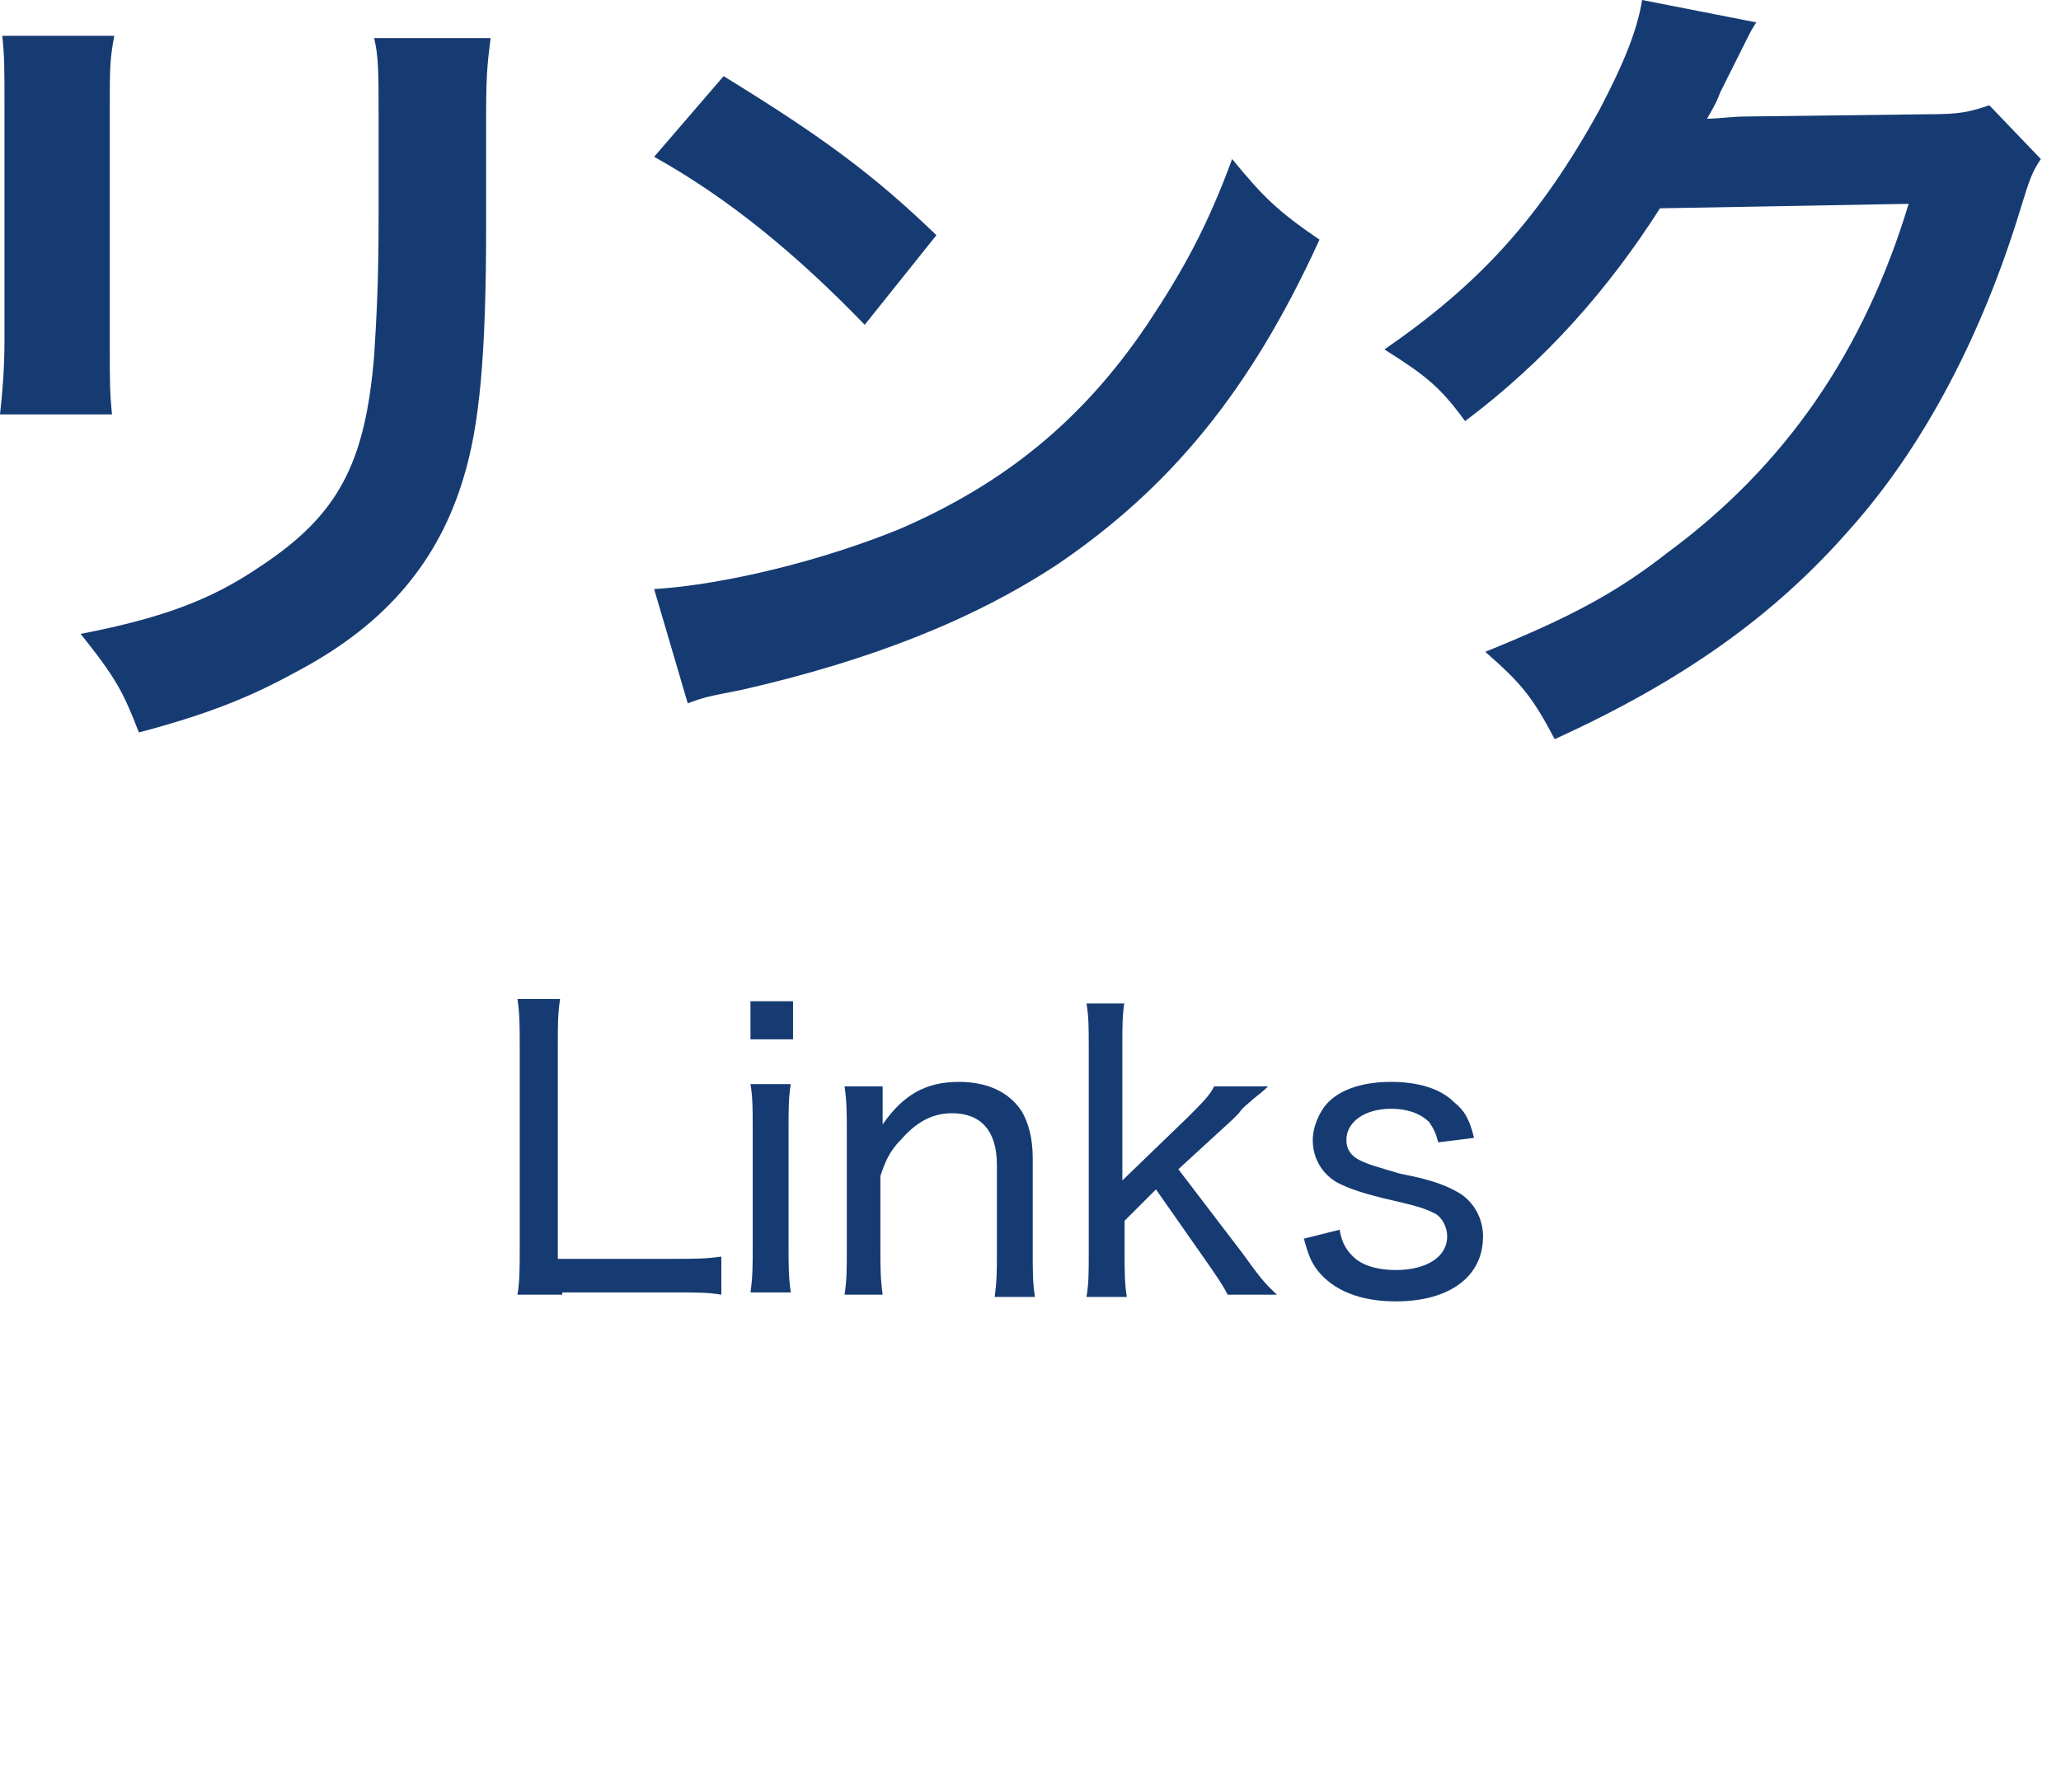
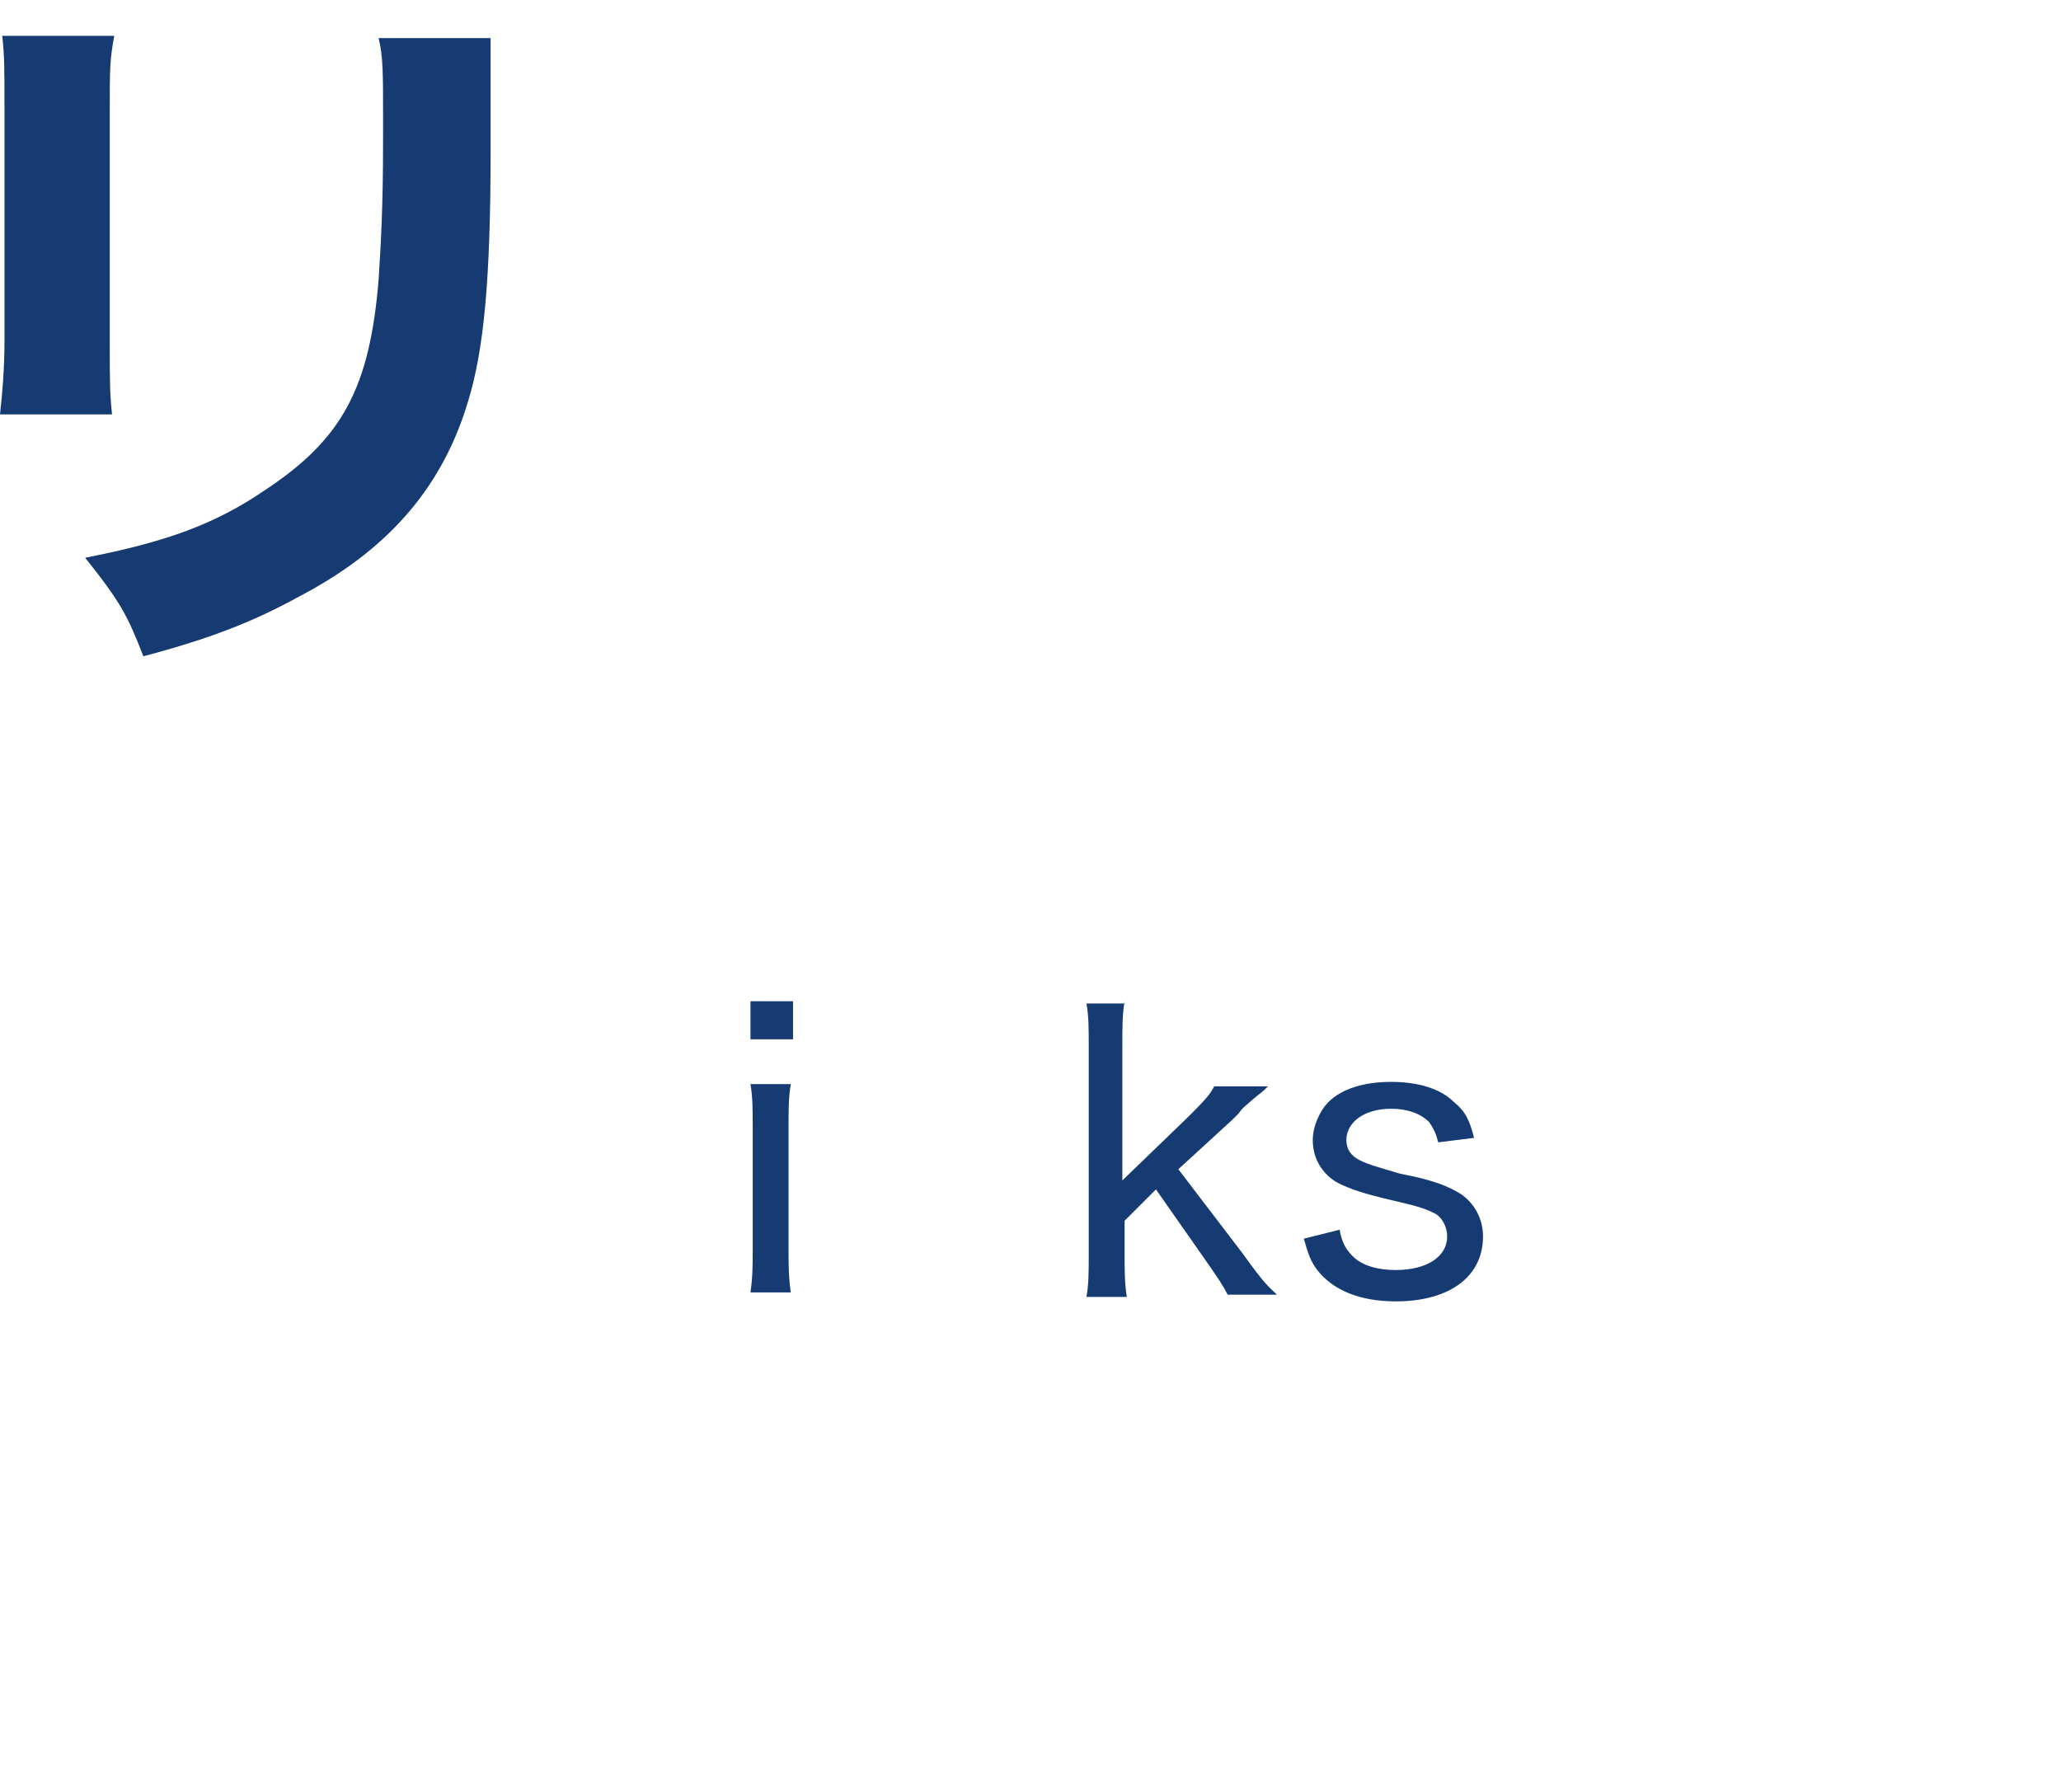
<svg xmlns="http://www.w3.org/2000/svg" version="1.1" id="レイヤー_1" x="0px" y="0px" viewBox="0 0 92 80" style="enable-background:new 0 0 92 80;" xml:space="preserve">
  <style type="text/css">
	.st0{fill:#163B73;}
</style>
  <g>
-     <path class="st0" d="M5.1,1.6C4.9,2.7,4.9,3,4.9,5v10.2c0,1.9,0,2.3,0.1,3.3H0c0.1-0.9,0.2-2,0.2-3.3V4.9c0-1.9,0-2.4-0.1-3.3   L5.1,1.6z M21.9,1.7c-0.1,0.9-0.2,1.3-0.2,3.4v5c0,5.8-0.3,8.9-1,11.2c-1.1,3.7-3.4,6.5-7.3,8.6c-2,1.1-3.8,1.9-7.2,2.8   c-0.7-1.8-1-2.4-2.6-4.4c3.6-0.7,5.8-1.5,8-3c3.5-2.3,4.7-4.6,5.1-9.4c0.1-1.6,0.2-3.2,0.2-6.2V5.2c0-1.9,0-2.7-0.2-3.5H21.9z" />
-     <path class="st0" d="M29.2,26.3c3.2-0.2,7.6-1.3,11-2.7c4.6-2,8.1-4.8,11-9.1c1.6-2.4,2.7-4.4,3.8-7.4c1.4,1.7,2,2.3,3.9,3.6   c-3.1,6.8-6.7,11.1-11.7,14.5c-3.8,2.5-8.4,4.3-14.1,5.6c-1.5,0.3-1.6,0.3-2.4,0.6L29.2,26.3z M32.3,3.4c4.4,2.7,6.7,4.4,9.5,7.1   l-3.2,4c-3-3.1-6-5.6-9.4-7.5L32.3,3.4z" />
-     <path class="st0" d="M91.1,7.1c-0.4,0.6-0.5,0.9-0.9,2.2c-1.7,5.6-4.3,10.6-7.6,14.3c-3.4,3.9-7.5,6.8-13.2,9.4   c-1-1.9-1.5-2.5-3.1-3.9c3.7-1.5,5.8-2.6,8.1-4.4c5.3-3.9,8.8-9,10.8-15.6L74.1,9.3c-2.3,3.6-5.1,6.8-8.7,9.5   c-1.1-1.5-1.7-2-3.6-3.2c4.2-2.9,6.9-5.8,9.6-10.7c1.1-2.1,1.7-3.6,1.9-4.9l5.1,1c-0.2,0.3-0.2,0.3-0.6,1.1c-0.1,0.2-0.1,0.2-0.5,1   c-0.1,0.2-0.1,0.2-0.5,1c-0.2,0.5-0.2,0.5-0.6,1.2c0.5,0,1.1-0.1,1.8-0.1l8.1-0.1c1.4,0,1.8-0.1,2.7-0.4L91.1,7.1z" />
+     <path class="st0" d="M5.1,1.6C4.9,2.7,4.9,3,4.9,5v10.2c0,1.9,0,2.3,0.1,3.3H0c0.1-0.9,0.2-2,0.2-3.3V4.9c0-1.9,0-2.4-0.1-3.3   L5.1,1.6z M21.9,1.7v5c0,5.8-0.3,8.9-1,11.2c-1.1,3.7-3.4,6.5-7.3,8.6c-2,1.1-3.8,1.9-7.2,2.8   c-0.7-1.8-1-2.4-2.6-4.4c3.6-0.7,5.8-1.5,8-3c3.5-2.3,4.7-4.6,5.1-9.4c0.1-1.6,0.2-3.2,0.2-6.2V5.2c0-1.9,0-2.7-0.2-3.5H21.9z" />
  </g>
  <g>
-     <path class="st0" d="M25.1,57.8c-0.9,0-1.3,0-2,0c0.1-0.6,0.1-1.2,0.1-2.1v-8.9c0-1,0-1.5-0.1-2.2H25c-0.1,0.7-0.1,1.1-0.1,2.1v9.5   h5.2c0.9,0,1.4,0,2.1-0.1v1.7c-0.6-0.1-1.1-0.1-2.1-0.1H25.1z" />
    <path class="st0" d="M35.4,44.7v1.7h-1.9v-1.7H35.4z M35.3,48.4c-0.1,0.6-0.1,1.1-0.1,2v5.3c0,0.8,0,1.3,0.1,2h-1.8   c0.1-0.7,0.1-1.2,0.1-2v-5.3c0-0.9,0-1.4-0.1-2H35.3z" />
-     <path class="st0" d="M37.7,57.8c0.1-0.7,0.1-1.1,0.1-2v-5.3c0-0.8,0-1.3-0.1-2h1.7v1c0,0.2,0,0.3,0,0.7c0.9-1.3,1.9-1.9,3.4-1.9   c1.2,0,2.2,0.4,2.8,1.3c0.3,0.5,0.5,1.2,0.5,2.1v4.2c0,0.9,0,1.4,0.1,2h-1.8c0.1-0.7,0.1-1.2,0.1-2v-3.9c0-1.5-0.7-2.3-2-2.3   c-0.9,0-1.6,0.4-2.3,1.2c-0.5,0.5-0.7,1-0.9,1.6v3.3c0,0.7,0,1.3,0.1,2H37.7z" />
    <path class="st0" d="M50.2,44.7c-0.1,0.6-0.1,1.1-0.1,2v6l2.9-2.8c0.7-0.7,1-1,1.2-1.4h2.4c-0.2,0.2-0.2,0.2-0.7,0.6   c-0.2,0.2-0.4,0.3-0.6,0.6c-0.2,0.2-0.3,0.3-0.3,0.3l-2.4,2.2l2.9,3.8c1,1.4,1.1,1.4,1.5,1.8h-2.2c-0.2-0.4-0.4-0.7-1.1-1.7l-2.1-3   l-1.4,1.4v1.4c0,0.8,0,1.4,0.1,2h-1.8c0.1-0.6,0.1-1.1,0.1-2v-9.1c0-0.9,0-1.4-0.1-2H50.2z" />
    <path class="st0" d="M59.8,54.9c0.1,0.6,0.3,0.9,0.6,1.2c0.4,0.4,1.1,0.6,1.9,0.6c1.4,0,2.3-0.6,2.3-1.5c0-0.4-0.2-0.8-0.5-1   c-0.4-0.2-0.6-0.3-1.9-0.6c-1.3-0.3-1.9-0.5-2.5-0.8c-0.7-0.4-1.1-1.1-1.1-1.9c0-0.6,0.3-1.3,0.7-1.7c0.6-0.6,1.6-0.9,2.8-0.9   c1.2,0,2.2,0.3,2.8,0.9c0.5,0.4,0.7,0.8,0.9,1.6l-1.6,0.2c-0.1-0.4-0.2-0.6-0.4-0.9c-0.4-0.4-1-0.6-1.7-0.6c-1.2,0-2,0.6-2,1.4   c0,0.4,0.2,0.7,0.6,0.9c0.4,0.2,0.8,0.3,1.8,0.6c1.6,0.3,2.2,0.6,2.7,0.9c0.6,0.4,1,1.1,1,1.9c0,1.8-1.5,2.9-3.9,2.9   c-1.6,0-2.8-0.5-3.5-1.4c-0.3-0.4-0.4-0.7-0.6-1.4L59.8,54.9z" />
  </g>
</svg>